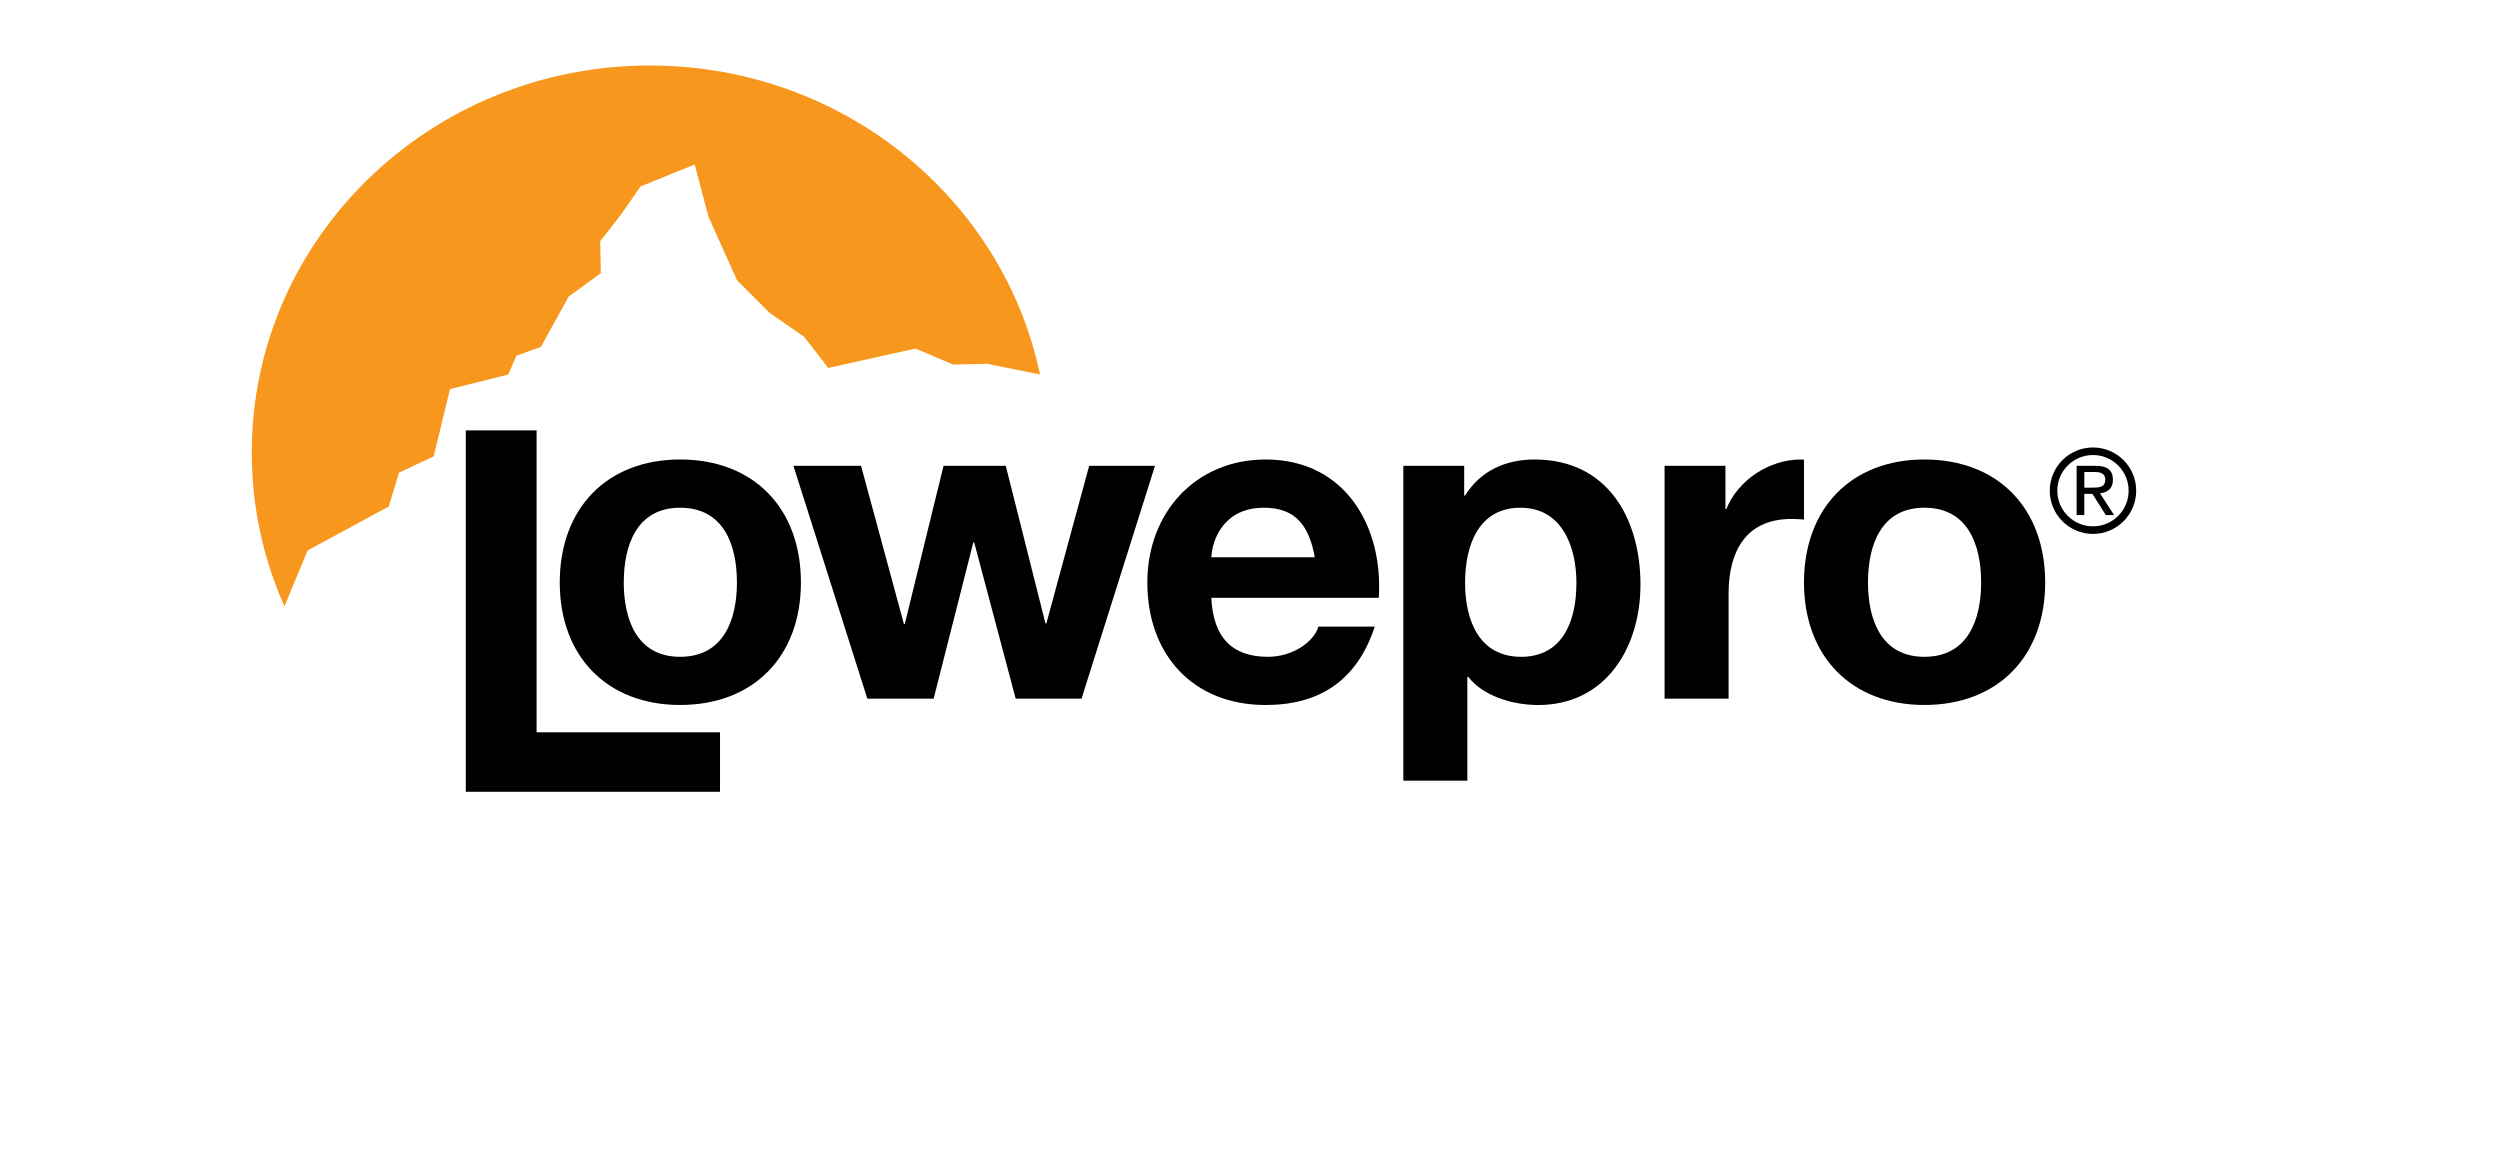
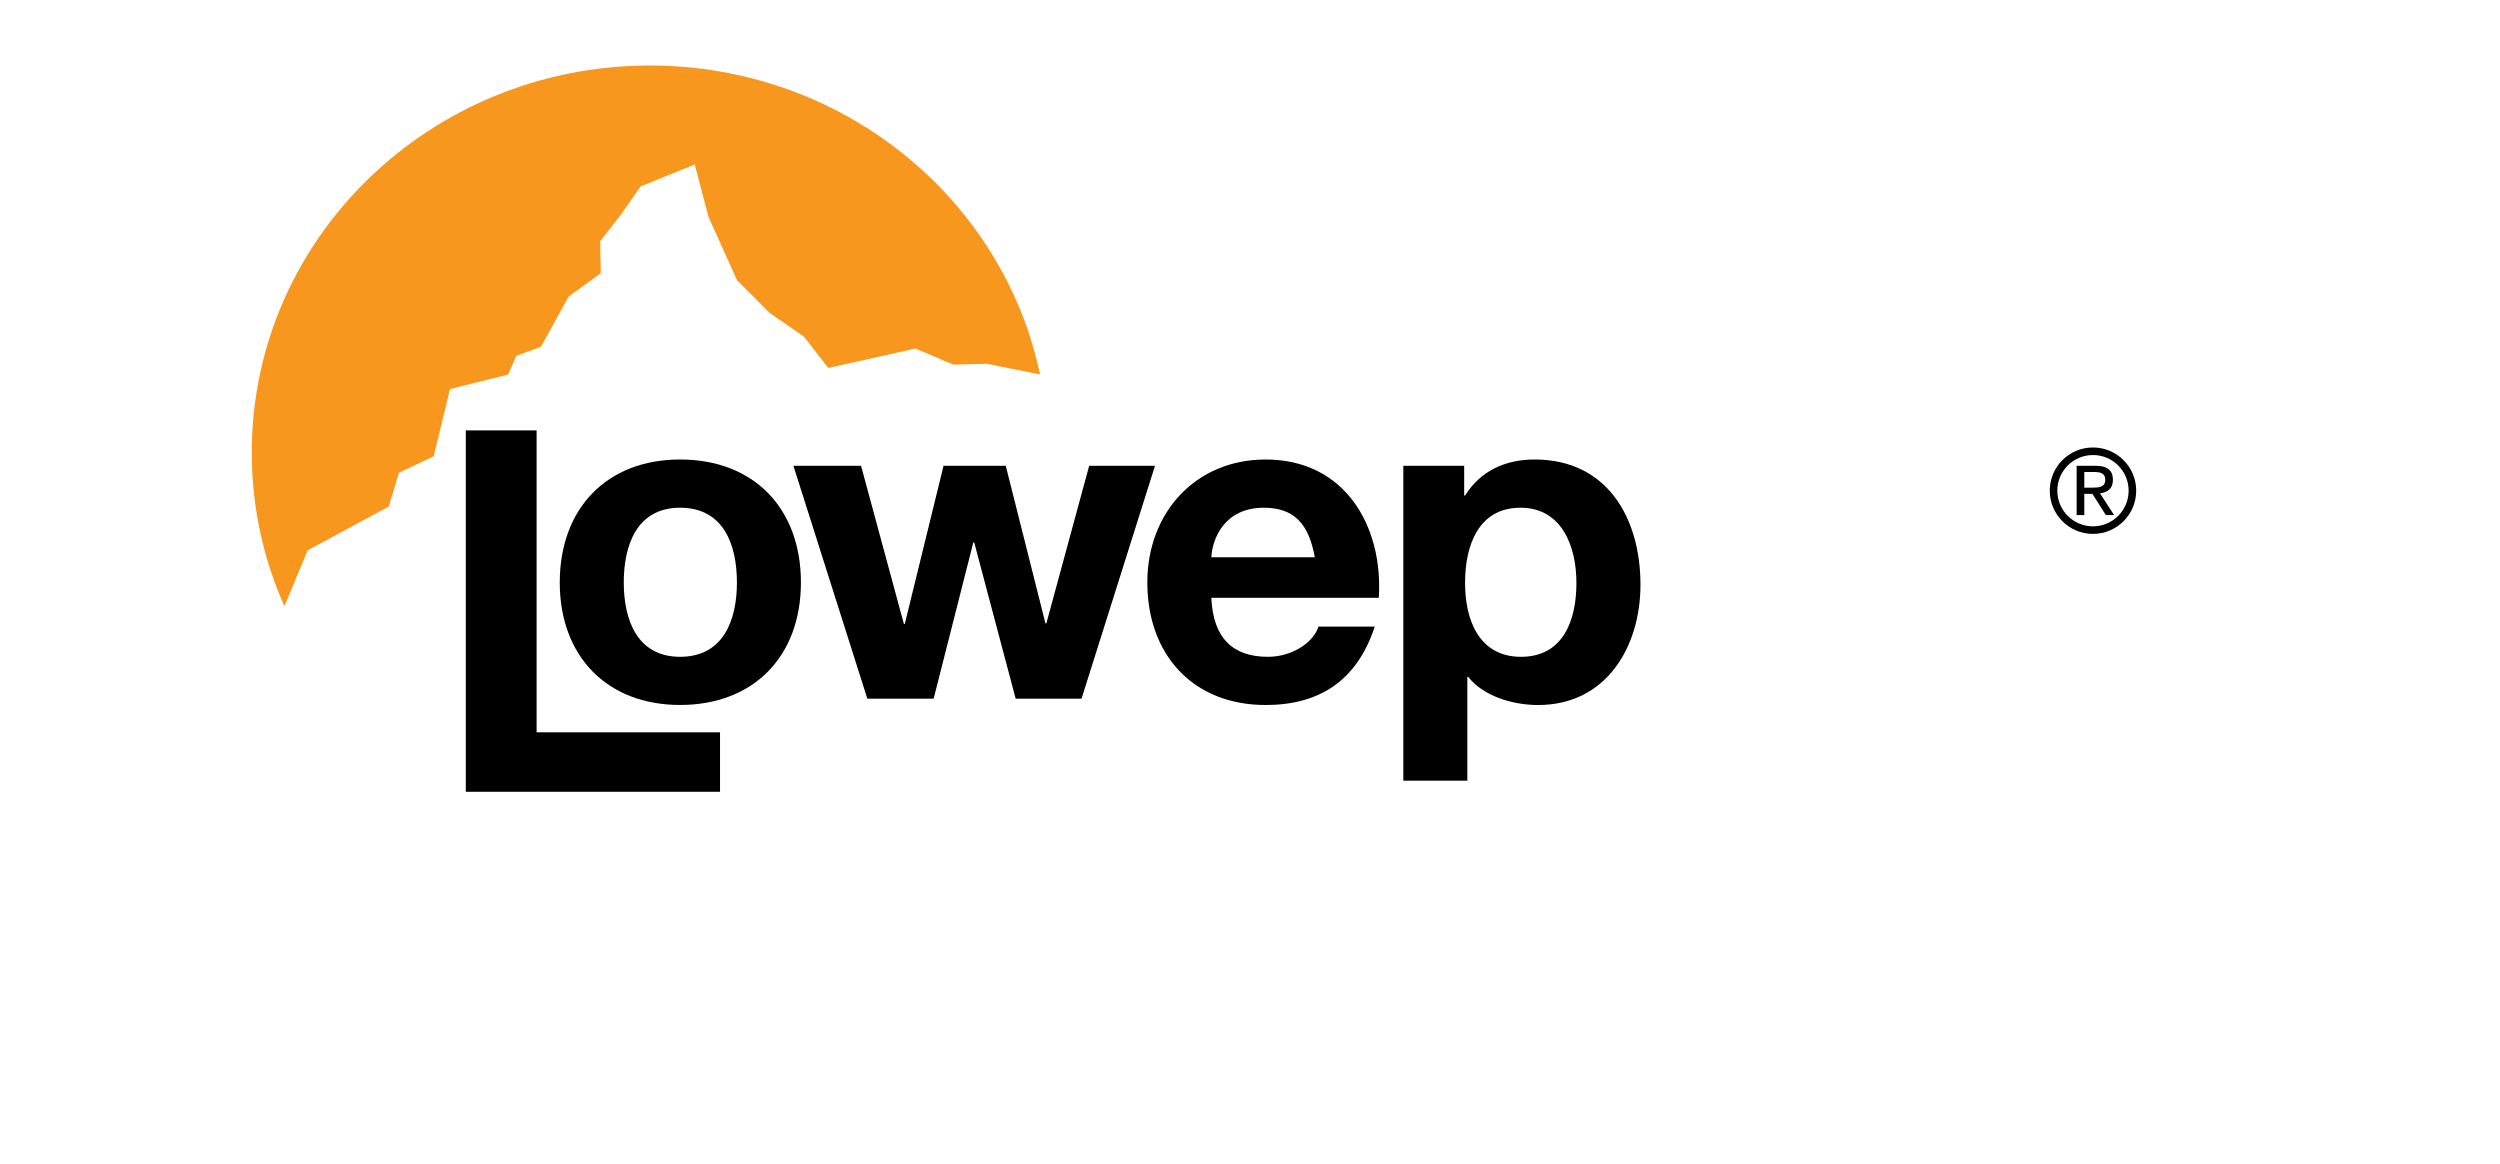
<svg xmlns="http://www.w3.org/2000/svg" version="1.1" x="0px" y="0px" width="525.981px" height="245.001px" viewBox="0 0 525.981 245.001" enable-background="new 0 0 525.981 245.001" xml:space="preserve">
  <g id="bkgd">
</g>
  <g id="art">
    <g>
      <path d="M143.091,138.187c9.2,0,11.953-7.866,11.953-15.636c0-7.872-2.753-15.73-11.953-15.73c-9.103,0-11.855,7.858-11.855,15.73    C131.235,130.321,133.988,138.187,143.091,138.187 M143.091,96.674c15.461,0,25.418,10.24,25.418,25.877    c0,15.544-9.957,25.77-25.418,25.77c-15.367,0-25.322-10.226-25.322-25.77C117.769,106.914,127.724,96.674,143.091,96.674" />
      <polygon points="227.545,146.999 213.692,146.999 204.964,114.112 204.78,114.112 196.431,146.999 182.482,146.999     166.928,97.998 181.157,97.998 190.169,131.269 190.361,131.269 198.517,97.998 211.605,97.998 219.958,131.165 220.143,131.165     229.155,97.998 243.004,97.998   " />
      <path d="M276.624,117.245c-1.231-6.824-4.177-10.424-10.72-10.424c-8.386,0-10.855,6.631-11.05,10.424H276.624z M254.855,125.775    c0.38,8.526,4.555,12.412,11.902,12.412c5.409,0,9.77-3.314,10.624-6.353h11.858c-3.802,11.566-11.858,16.494-22.954,16.494    c-15.315,0-24.896-10.617-24.896-25.777c0-14.692,10.15-25.877,24.896-25.877c16.694,0,24.755,14.027,23.805,29.101H254.855z" />
-       <path d="M404.871,138.187c9.196,0,11.945-7.866,11.945-15.636c0-7.872-2.749-15.732-11.945-15.732    c-9.112,0.002-11.861,7.86-11.861,15.732C393.01,130.321,395.759,138.187,404.871,138.187 M404.871,96.674    c15.468,0,25.42,10.238,25.42,25.877c0,15.544-9.952,25.77-25.42,25.77c-15.365,0-25.324-10.226-25.324-25.77    C379.547,106.913,389.506,96.674,404.871,96.674" />
      <polygon points="98,90.552 112.896,90.552 112.896,154.072 151.487,154.072 151.487,166.583 98,166.583   " />
      <path fill="#F8971D" d="M59.846,127.563c-4.43-9.931-6.885-20.874-6.872-32.381c0-44.954,37.481-81.401,83.772-81.401    c40.487,0.013,74.261,27.898,82.065,64.998l-11.207-2.246l-7.057,0.172l-7.941-3.373l-18.351,4.078l-5.102-6.575l-7.257-5.02    l-6.841-6.869l-6.004-13.354l-2.888-10.992l-11.387,4.623l-4.089,5.872l-4.411,5.663l0.124,6.708l-6.767,4.943l-5.833,10.564    l-5.155,1.885l-1.728,3.935L94.68,81.858l-3.438,14.154l-7.293,3.428l-2.147,7.118l-17.076,9.238L59.846,127.563z" />
      <path d="M436.907,97.998h4.005c2.468,0,3.633,0.973,3.633,2.963c0,1.875-1.188,2.655-2.727,2.823l2.963,4.576h-1.731l-2.818-4.456    h-1.711v4.456h-1.613V97.998z M438.521,102.597h1.683c1.423,0,2.729-0.069,2.729-1.705c0-1.376-1.188-1.587-2.276-1.587h-2.135    V102.597z M440.346,94.146c-5.02,0-9.092,4.07-9.092,9.092c0,5.017,4.072,9.092,9.092,9.092c5.021,0,9.094-4.075,9.094-9.092    C449.439,98.216,445.366,94.146,440.346,94.146z M447.849,103.238c0,4.14-3.361,7.499-7.503,7.499    c-4.141,0-7.501-3.359-7.501-7.499c0-4.145,3.36-7.503,7.501-7.503C444.487,95.735,447.849,99.093,447.849,103.238z" />
      <path d="M331.667,122.643c0-7.772-3.122-15.822-11.756-15.822c-8.822,0-11.672,7.858-11.672,15.822    c0,7.964,3.039,15.545,11.764,15.545C328.83,138.188,331.667,130.607,331.667,122.643 M295.248,97.998h12.804v6.263h0.188    c3.233-5.221,8.542-7.587,14.615-7.587c15.367,0,22.287,12.417,22.287,26.346c0,13.084-7.205,25.311-21.528,25.311    c-5.559,0-11.627-1.968-14.705-5.917h-0.19v21.839h-13.471V97.998z" />
-       <path d="M379.547,96.705c-0.238-0.02-0.473-0.032-0.697-0.032c-6.538,0-13.171,4.267-15.641,10.426h-0.19v-9.101h-12.804v48.998    h13.465V124.92c0-8.625,3.409-15.738,13.278-15.738c0.814,0,1.726,0.05,2.588,0.135V96.705z" />
    </g>
-     <rect x="0" y="0" fill="none" width="525.981" height="245.001" />
  </g>
  <g id="labels">
</g>
  <g id="Layer_3">
</g>
</svg>